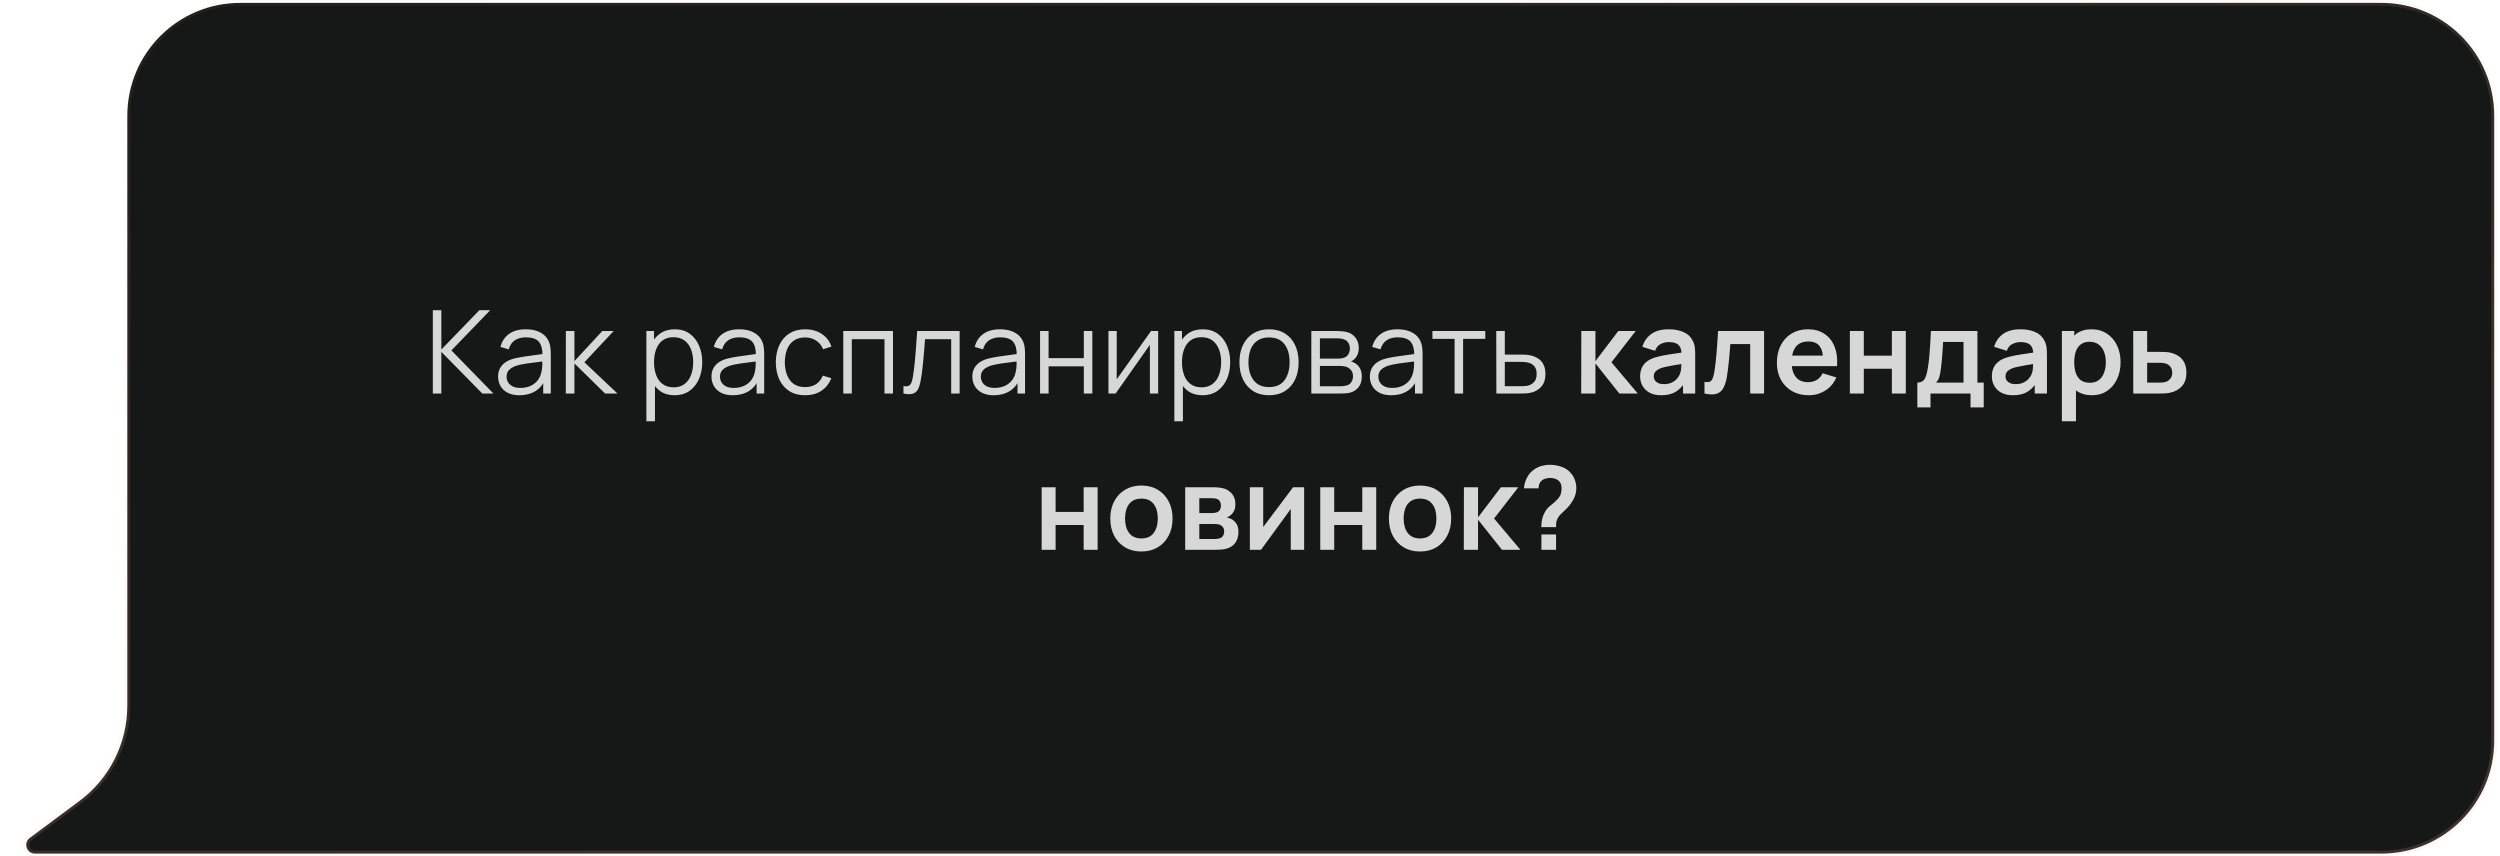
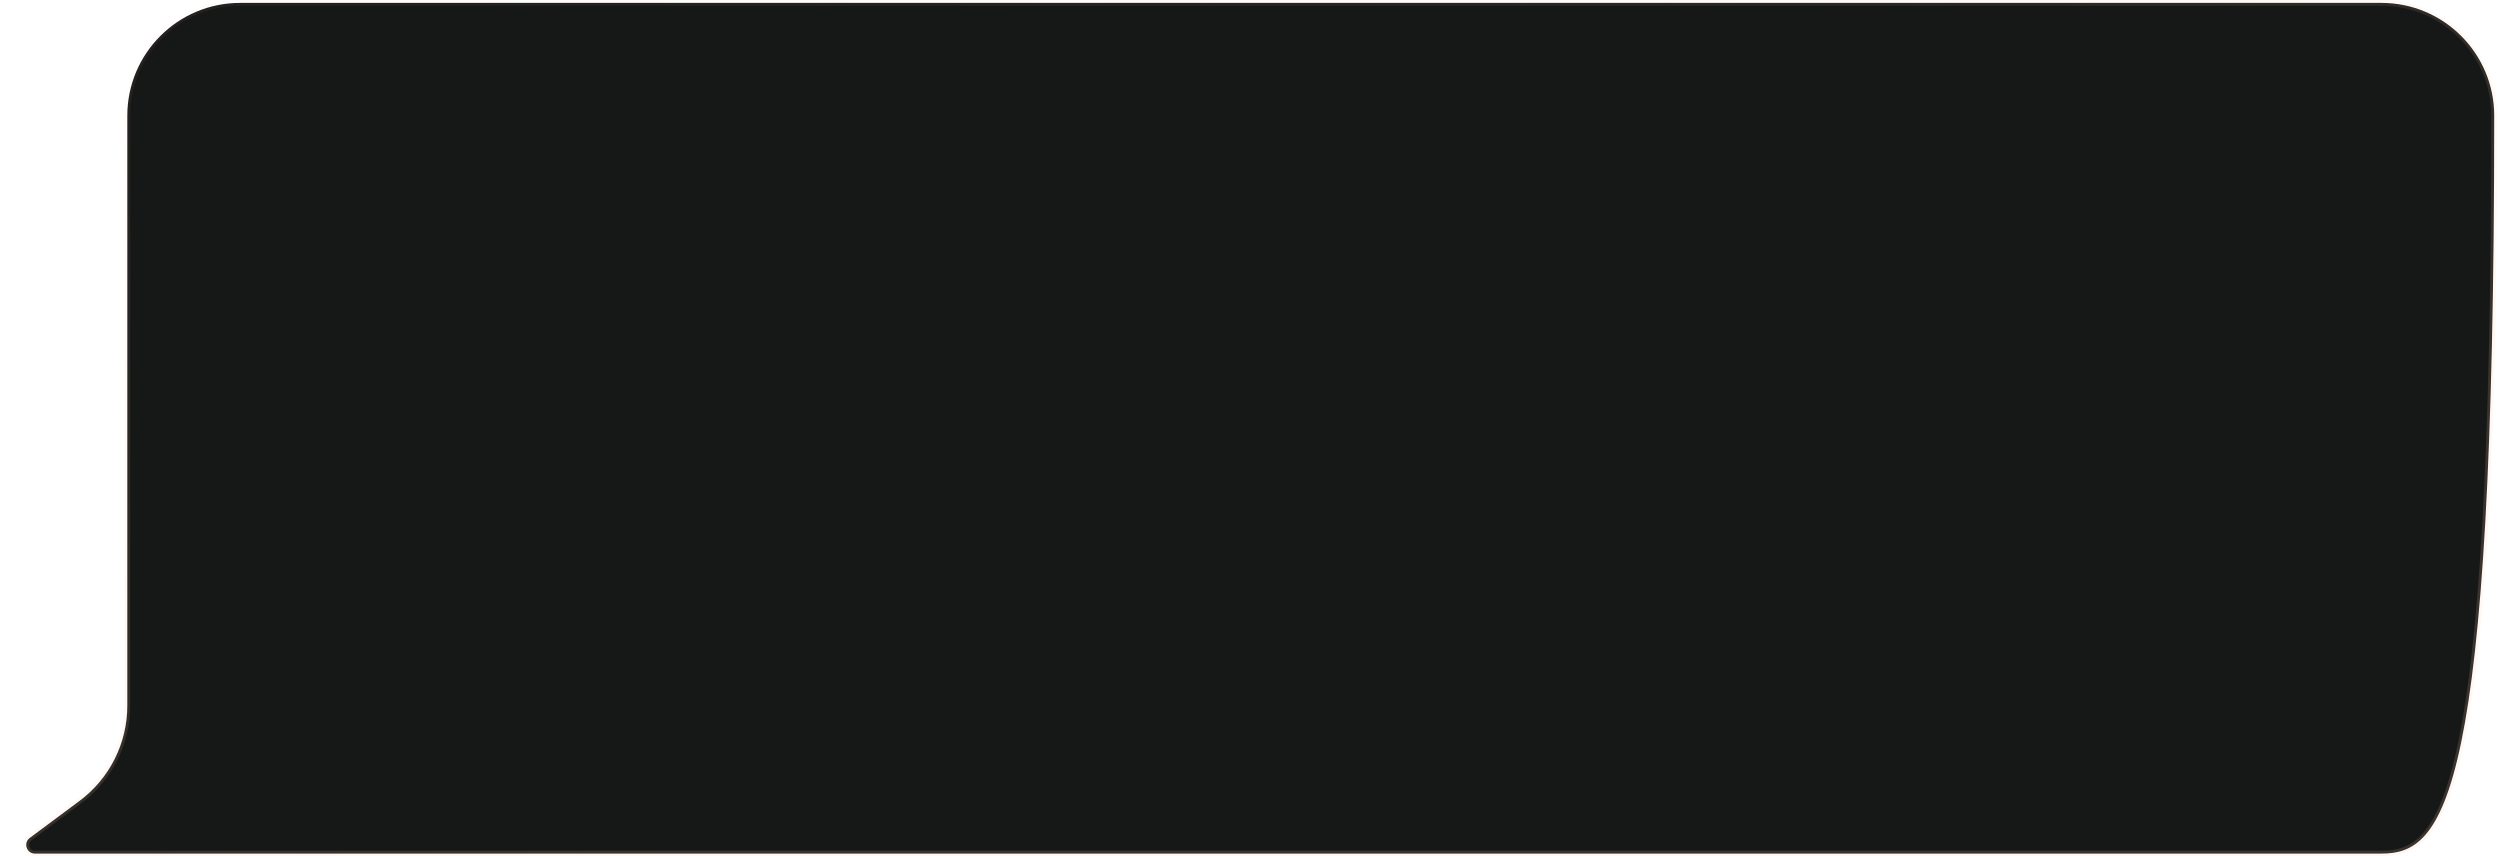
<svg xmlns="http://www.w3.org/2000/svg" width="432" height="148" viewBox="0 0 432 148" fill="none">
-   <path d="M41.5 0.5H411.5C422.27 0.5 431 9.23 431 20V128C431 138.77 422.27 147.5 411.5 147.5H21.5H6.038C4.593 147.5 3.983 145.659 5.142 144.797L13.739 138.399C18.937 134.531 22 128.433 22 121.953V20C22 9.23 30.73 0.5 41.5 0.5Z" fill="#161817" stroke="url(#paint0_linear_87_897)" />
-   <path d="M74.793 68V53.6H76.263V60.4L82.833 53.6H84.713L78.003 60.55L85.263 68H83.343L76.263 60.8V68H74.793ZM89.758 68.3C88.944 68.3 88.261 68.153 87.708 67.86C87.161 67.567 86.751 67.177 86.478 66.69C86.204 66.203 86.068 65.673 86.068 65.1C86.068 64.513 86.184 64.013 86.418 63.6C86.658 63.18 86.981 62.837 87.388 62.57C87.801 62.303 88.278 62.1 88.818 61.96C89.364 61.827 89.968 61.71 90.628 61.61C91.294 61.503 91.944 61.413 92.578 61.34C93.218 61.26 93.778 61.183 94.258 61.11L93.738 61.43C93.758 60.363 93.551 59.573 93.118 59.06C92.684 58.547 91.931 58.29 90.858 58.29C90.118 58.29 89.491 58.457 88.978 58.79C88.471 59.123 88.114 59.65 87.908 60.37L86.478 59.95C86.724 58.983 87.221 58.233 87.968 57.7C88.714 57.167 89.684 56.9 90.878 56.9C91.864 56.9 92.701 57.087 93.388 57.46C94.081 57.827 94.571 58.36 94.858 59.06C94.991 59.373 95.078 59.723 95.118 60.11C95.158 60.497 95.178 60.89 95.178 61.29V68H93.868V65.29L94.248 65.45C93.881 66.377 93.311 67.083 92.538 67.57C91.764 68.057 90.838 68.3 89.758 68.3ZM89.928 67.03C90.614 67.03 91.214 66.907 91.728 66.66C92.241 66.413 92.654 66.077 92.968 65.65C93.281 65.217 93.484 64.73 93.578 64.19C93.658 63.843 93.701 63.463 93.708 63.05C93.714 62.63 93.718 62.317 93.718 62.11L94.278 62.4C93.778 62.467 93.234 62.533 92.648 62.6C92.068 62.667 91.494 62.743 90.928 62.83C90.368 62.917 89.861 63.02 89.408 63.14C89.101 63.227 88.804 63.35 88.518 63.51C88.231 63.663 87.994 63.87 87.808 64.13C87.628 64.39 87.538 64.713 87.538 65.1C87.538 65.413 87.614 65.717 87.768 66.01C87.928 66.303 88.181 66.547 88.528 66.74C88.881 66.933 89.348 67.03 89.928 67.03ZM97.771 68L97.781 57.2H99.261V62.4L104.081 57.2H106.041L100.981 62.6L106.701 68H104.561L99.261 62.8V68H97.771ZM116.557 68.3C115.563 68.3 114.723 68.05 114.037 67.55C113.35 67.043 112.83 66.36 112.477 65.5C112.123 64.633 111.947 63.663 111.947 62.59C111.947 61.497 112.123 60.523 112.477 59.67C112.837 58.81 113.363 58.133 114.057 57.64C114.75 57.147 115.603 56.9 116.617 56.9C117.603 56.9 118.45 57.15 119.157 57.65C119.863 58.15 120.403 58.83 120.777 59.69C121.157 60.55 121.347 61.517 121.347 62.59C121.347 63.67 121.157 64.64 120.777 65.5C120.397 66.36 119.85 67.043 119.137 67.55C118.423 68.05 117.563 68.3 116.557 68.3ZM111.697 72.8V57.2H113.017V65.33H113.177V72.8H111.697ZM116.407 66.93C117.16 66.93 117.787 66.74 118.287 66.36C118.787 65.98 119.16 65.463 119.407 64.81C119.66 64.15 119.787 63.41 119.787 62.59C119.787 61.777 119.663 61.043 119.417 60.39C119.17 59.737 118.793 59.22 118.287 58.84C117.787 58.46 117.15 58.27 116.377 58.27C115.623 58.27 114.997 58.453 114.497 58.82C114.003 59.187 113.633 59.697 113.387 60.35C113.14 60.997 113.017 61.743 113.017 62.59C113.017 63.423 113.14 64.17 113.387 64.83C113.633 65.483 114.007 65.997 114.507 66.37C115.007 66.743 115.64 66.93 116.407 66.93ZM126.633 68.3C125.819 68.3 125.136 68.153 124.583 67.86C124.036 67.567 123.626 67.177 123.353 66.69C123.079 66.203 122.943 65.673 122.943 65.1C122.943 64.513 123.059 64.013 123.293 63.6C123.533 63.18 123.856 62.837 124.263 62.57C124.676 62.303 125.153 62.1 125.693 61.96C126.239 61.827 126.843 61.71 127.503 61.61C128.169 61.503 128.819 61.413 129.453 61.34C130.093 61.26 130.653 61.183 131.133 61.11L130.613 61.43C130.633 60.363 130.426 59.573 129.993 59.06C129.559 58.547 128.806 58.29 127.733 58.29C126.993 58.29 126.366 58.457 125.853 58.79C125.346 59.123 124.989 59.65 124.783 60.37L123.353 59.95C123.599 58.983 124.096 58.233 124.843 57.7C125.589 57.167 126.559 56.9 127.753 56.9C128.739 56.9 129.576 57.087 130.263 57.46C130.956 57.827 131.446 58.36 131.733 59.06C131.866 59.373 131.953 59.723 131.993 60.11C132.033 60.497 132.053 60.89 132.053 61.29V68H130.743V65.29L131.123 65.45C130.756 66.377 130.186 67.083 129.413 67.57C128.639 68.057 127.713 68.3 126.633 68.3ZM126.803 67.03C127.489 67.03 128.089 66.907 128.603 66.66C129.116 66.413 129.529 66.077 129.843 65.65C130.156 65.217 130.359 64.73 130.453 64.19C130.533 63.843 130.576 63.463 130.583 63.05C130.589 62.63 130.593 62.317 130.593 62.11L131.153 62.4C130.653 62.467 130.109 62.533 129.523 62.6C128.943 62.667 128.369 62.743 127.803 62.83C127.243 62.917 126.736 63.02 126.283 63.14C125.976 63.227 125.679 63.35 125.393 63.51C125.106 63.663 124.869 63.87 124.683 64.13C124.503 64.39 124.413 64.713 124.413 65.1C124.413 65.413 124.489 65.717 124.643 66.01C124.803 66.303 125.056 66.547 125.403 66.74C125.756 66.933 126.223 67.03 126.803 67.03ZM139.136 68.3C138.049 68.3 137.129 68.057 136.376 67.57C135.623 67.083 135.049 66.413 134.656 65.56C134.269 64.7 134.069 63.713 134.056 62.6C134.069 61.467 134.276 60.473 134.676 59.62C135.076 58.76 135.653 58.093 136.406 57.62C137.159 57.14 138.073 56.9 139.146 56.9C140.239 56.9 141.189 57.167 141.996 57.7C142.809 58.233 143.366 58.963 143.666 59.89L142.226 60.35C141.973 59.703 141.569 59.203 141.016 58.85C140.469 58.49 139.843 58.31 139.136 58.31C138.343 58.31 137.686 58.493 137.166 58.86C136.646 59.22 136.259 59.723 136.006 60.37C135.753 61.017 135.623 61.76 135.616 62.6C135.629 63.893 135.929 64.933 136.516 65.72C137.103 66.5 137.976 66.89 139.136 66.89C139.869 66.89 140.493 66.723 141.006 66.39C141.526 66.05 141.919 65.557 142.186 64.91L143.666 65.35C143.266 66.31 142.679 67.043 141.906 67.55C141.133 68.05 140.209 68.3 139.136 68.3ZM145.72 68V57.2H154.31V68H152.84V58.61H147.19V68H145.72ZM156.117 68V66.71C156.517 66.783 156.82 66.767 157.027 66.66C157.24 66.547 157.397 66.36 157.497 66.1C157.597 65.833 157.68 65.503 157.747 65.11C157.853 64.457 157.95 63.737 158.037 62.95C158.123 62.163 158.2 61.297 158.267 60.35C158.34 59.397 158.413 58.347 158.487 57.2H165.827V68H164.367V58.61H159.847C159.8 59.317 159.747 60.02 159.687 60.72C159.627 61.42 159.563 62.093 159.497 62.74C159.437 63.38 159.37 63.97 159.297 64.51C159.223 65.05 159.147 65.517 159.067 65.91C158.947 66.503 158.787 66.977 158.587 67.33C158.393 67.683 158.103 67.917 157.717 68.03C157.33 68.143 156.797 68.133 156.117 68ZM171.711 68.3C170.897 68.3 170.214 68.153 169.661 67.86C169.114 67.567 168.704 67.177 168.431 66.69C168.157 66.203 168.021 65.673 168.021 65.1C168.021 64.513 168.137 64.013 168.371 63.6C168.611 63.18 168.934 62.837 169.341 62.57C169.754 62.303 170.231 62.1 170.771 61.96C171.317 61.827 171.921 61.71 172.581 61.61C173.247 61.503 173.897 61.413 174.531 61.34C175.171 61.26 175.731 61.183 176.211 61.11L175.691 61.43C175.711 60.363 175.504 59.573 175.071 59.06C174.637 58.547 173.884 58.29 172.811 58.29C172.071 58.29 171.444 58.457 170.931 58.79C170.424 59.123 170.067 59.65 169.861 60.37L168.431 59.95C168.677 58.983 169.174 58.233 169.921 57.7C170.667 57.167 171.637 56.9 172.831 56.9C173.817 56.9 174.654 57.087 175.341 57.46C176.034 57.827 176.524 58.36 176.811 59.06C176.944 59.373 177.031 59.723 177.071 60.11C177.111 60.497 177.131 60.89 177.131 61.29V68H175.821V65.29L176.201 65.45C175.834 66.377 175.264 67.083 174.491 67.57C173.717 68.057 172.791 68.3 171.711 68.3ZM171.881 67.03C172.567 67.03 173.167 66.907 173.681 66.66C174.194 66.413 174.607 66.077 174.921 65.65C175.234 65.217 175.437 64.73 175.531 64.19C175.611 63.843 175.654 63.463 175.661 63.05C175.667 62.63 175.671 62.317 175.671 62.11L176.231 62.4C175.731 62.467 175.187 62.533 174.601 62.6C174.021 62.667 173.447 62.743 172.881 62.83C172.321 62.917 171.814 63.02 171.361 63.14C171.054 63.227 170.757 63.35 170.471 63.51C170.184 63.663 169.947 63.87 169.761 64.13C169.581 64.39 169.491 64.713 169.491 65.1C169.491 65.413 169.567 65.717 169.721 66.01C169.881 66.303 170.134 66.547 170.481 66.74C170.834 66.933 171.301 67.03 171.881 67.03ZM179.724 68V57.2H181.194V61.89H187.284V57.2H188.754V68H187.284V63.3H181.194V68H179.724ZM200.13 57.2V68H198.7V59.59L192.78 68H191.54V57.2H192.97V65.54L198.9 57.2H200.13ZM207.787 68.3C206.794 68.3 205.954 68.05 205.267 67.55C204.58 67.043 204.06 66.36 203.707 65.5C203.354 64.633 203.177 63.663 203.177 62.59C203.177 61.497 203.354 60.523 203.707 59.67C204.067 58.81 204.594 58.133 205.287 57.64C205.98 57.147 206.834 56.9 207.847 56.9C208.834 56.9 209.68 57.15 210.387 57.65C211.094 58.15 211.634 58.83 212.007 59.69C212.387 60.55 212.577 61.517 212.577 62.59C212.577 63.67 212.387 64.64 212.007 65.5C211.627 66.36 211.08 67.043 210.367 67.55C209.654 68.05 208.794 68.3 207.787 68.3ZM202.927 72.8V57.2H204.247V65.33H204.407V72.8H202.927ZM207.637 66.93C208.39 66.93 209.017 66.74 209.517 66.36C210.017 65.98 210.39 65.463 210.637 64.81C210.89 64.15 211.017 63.41 211.017 62.59C211.017 61.777 210.894 61.043 210.647 60.39C210.4 59.737 210.024 59.22 209.517 58.84C209.017 58.46 208.38 58.27 207.607 58.27C206.854 58.27 206.227 58.453 205.727 58.82C205.234 59.187 204.864 59.697 204.617 60.35C204.37 60.997 204.247 61.743 204.247 62.59C204.247 63.423 204.37 64.17 204.617 64.83C204.864 65.483 205.237 65.997 205.737 66.37C206.237 66.743 206.87 66.93 207.637 66.93ZM219.283 68.3C218.21 68.3 217.293 68.057 216.533 67.57C215.773 67.083 215.19 66.41 214.783 65.55C214.376 64.69 214.173 63.703 214.173 62.59C214.173 61.457 214.38 60.463 214.793 59.61C215.206 58.757 215.793 58.093 216.553 57.62C217.32 57.14 218.23 56.9 219.283 56.9C220.363 56.9 221.283 57.143 222.043 57.63C222.81 58.11 223.393 58.78 223.793 59.64C224.2 60.493 224.403 61.477 224.403 62.59C224.403 63.723 224.2 64.72 223.793 65.58C223.386 66.433 222.8 67.1 222.033 67.58C221.266 68.06 220.35 68.3 219.283 68.3ZM219.283 66.89C220.483 66.89 221.376 66.493 221.963 65.7C222.55 64.9 222.843 63.863 222.843 62.59C222.843 61.283 222.546 60.243 221.953 59.47C221.366 58.697 220.476 58.31 219.283 58.31C218.476 58.31 217.81 58.493 217.283 58.86C216.763 59.22 216.373 59.723 216.113 60.37C215.86 61.01 215.733 61.75 215.733 62.59C215.733 63.89 216.033 64.933 216.633 65.72C217.233 66.5 218.116 66.89 219.283 66.89ZM226.599 68V57.2H231.049C231.276 57.2 231.549 57.213 231.869 57.24C232.196 57.267 232.499 57.317 232.779 57.39C233.386 57.55 233.872 57.877 234.239 58.37C234.612 58.863 234.799 59.457 234.799 60.15C234.799 60.537 234.739 60.883 234.619 61.19C234.506 61.49 234.342 61.75 234.129 61.97C234.029 62.083 233.919 62.183 233.799 62.27C233.679 62.35 233.562 62.417 233.449 62.47C233.662 62.51 233.892 62.603 234.139 62.75C234.526 62.977 234.819 63.283 235.019 63.67C235.219 64.05 235.319 64.513 235.319 65.06C235.319 65.8 235.142 66.403 234.789 66.87C234.436 67.337 233.962 67.657 233.369 67.83C233.102 67.903 232.812 67.95 232.499 67.97C232.192 67.99 231.902 68 231.629 68H226.599ZM228.079 66.75H231.559C231.699 66.75 231.876 66.74 232.089 66.72C232.302 66.693 232.492 66.66 232.659 66.62C233.052 66.52 233.339 66.32 233.519 66.02C233.706 65.713 233.799 65.38 233.799 65.02C233.799 64.547 233.659 64.16 233.379 63.86C233.106 63.553 232.739 63.367 232.279 63.3C232.126 63.267 231.966 63.247 231.799 63.24C231.632 63.233 231.482 63.23 231.349 63.23H228.079V66.75ZM228.079 61.97H231.099C231.272 61.97 231.466 61.96 231.679 61.94C231.899 61.913 232.089 61.87 232.249 61.81C232.596 61.69 232.849 61.483 233.009 61.19C233.176 60.897 233.259 60.577 233.259 60.23C233.259 59.85 233.169 59.517 232.989 59.23C232.816 58.943 232.552 58.743 232.199 58.63C231.959 58.543 231.699 58.493 231.419 58.48C231.146 58.467 230.972 58.46 230.899 58.46H228.079V61.97ZM240.402 68.3C239.589 68.3 238.905 68.153 238.352 67.86C237.805 67.567 237.395 67.177 237.122 66.69C236.849 66.203 236.712 65.673 236.712 65.1C236.712 64.513 236.829 64.013 237.062 63.6C237.302 63.18 237.625 62.837 238.032 62.57C238.445 62.303 238.922 62.1 239.462 61.96C240.009 61.827 240.612 61.71 241.272 61.61C241.939 61.503 242.589 61.413 243.222 61.34C243.862 61.26 244.422 61.183 244.902 61.11L244.382 61.43C244.402 60.363 244.195 59.573 243.762 59.06C243.329 58.547 242.575 58.29 241.502 58.29C240.762 58.29 240.135 58.457 239.622 58.79C239.115 59.123 238.759 59.65 238.552 60.37L237.122 59.95C237.369 58.983 237.865 58.233 238.612 57.7C239.359 57.167 240.329 56.9 241.522 56.9C242.509 56.9 243.345 57.087 244.032 57.46C244.725 57.827 245.215 58.36 245.502 59.06C245.635 59.373 245.722 59.723 245.762 60.11C245.802 60.497 245.822 60.89 245.822 61.29V68H244.512V65.29L244.892 65.45C244.525 66.377 243.955 67.083 243.182 67.57C242.409 68.057 241.482 68.3 240.402 68.3ZM240.572 67.03C241.259 67.03 241.859 66.907 242.372 66.66C242.885 66.413 243.299 66.077 243.612 65.65C243.925 65.217 244.129 64.73 244.222 64.19C244.302 63.843 244.345 63.463 244.352 63.05C244.359 62.63 244.362 62.317 244.362 62.11L244.922 62.4C244.422 62.467 243.879 62.533 243.292 62.6C242.712 62.667 242.139 62.743 241.572 62.83C241.012 62.917 240.505 63.02 240.052 63.14C239.745 63.227 239.449 63.35 239.162 63.51C238.875 63.663 238.639 63.87 238.452 64.13C238.272 64.39 238.182 64.713 238.182 65.1C238.182 65.413 238.259 65.717 238.412 66.01C238.572 66.303 238.825 66.547 239.172 66.74C239.525 66.933 239.992 67.03 240.572 67.03ZM251.355 68V58.56H247.525V57.2H256.655V58.56H252.825V68H251.355ZM258.572 68L258.552 57.2H260.032V61.27H262.562C262.875 61.27 263.182 61.277 263.482 61.29C263.789 61.303 264.059 61.33 264.292 61.37C264.825 61.47 265.299 61.647 265.712 61.9C266.132 62.153 266.459 62.503 266.692 62.95C266.932 63.397 267.052 63.957 267.052 64.63C267.052 65.557 266.812 66.287 266.332 66.82C265.859 67.353 265.259 67.7 264.532 67.86C264.259 67.92 263.962 67.96 263.642 67.98C263.322 67.993 263.005 68 262.692 68H258.572ZM260.032 66.74H262.632C262.859 66.74 263.112 66.733 263.392 66.72C263.672 66.707 263.919 66.67 264.132 66.61C264.485 66.51 264.805 66.31 265.092 66.01C265.385 65.703 265.532 65.243 265.532 64.63C265.532 64.023 265.392 63.567 265.112 63.26C264.832 62.947 264.459 62.74 263.992 62.64C263.785 62.593 263.562 62.563 263.322 62.55C263.082 62.537 262.852 62.53 262.632 62.53H260.032V66.74ZM273.23 68L273.25 57.2H275.69V62.4L279.64 57.2H282.65L278.46 62.6L283.01 68H279.82L275.69 62.8V68H273.23ZM287.031 68.3C286.251 68.3 285.591 68.153 285.051 67.86C284.511 67.56 284.101 67.163 283.821 66.67C283.548 66.177 283.411 65.633 283.411 65.04C283.411 64.52 283.498 64.053 283.671 63.64C283.845 63.22 284.111 62.86 284.471 62.56C284.831 62.253 285.298 62.003 285.871 61.81C286.305 61.67 286.811 61.543 287.391 61.43C287.978 61.317 288.611 61.213 289.291 61.12C289.978 61.02 290.695 60.913 291.441 60.8L290.581 61.29C290.588 60.543 290.421 59.993 290.081 59.64C289.741 59.287 289.168 59.11 288.361 59.11C287.875 59.11 287.405 59.223 286.951 59.45C286.498 59.677 286.181 60.067 286.001 60.62L283.801 59.93C284.068 59.017 284.575 58.283 285.321 57.73C286.075 57.177 287.088 56.9 288.361 56.9C289.321 56.9 290.165 57.057 290.891 57.37C291.625 57.683 292.168 58.197 292.521 58.91C292.715 59.29 292.831 59.68 292.871 60.08C292.911 60.473 292.931 60.903 292.931 61.37V68H290.821V65.66L291.171 66.04C290.685 66.82 290.115 67.393 289.461 67.76C288.815 68.12 288.005 68.3 287.031 68.3ZM287.511 66.38C288.058 66.38 288.525 66.283 288.911 66.09C289.298 65.897 289.605 65.66 289.831 65.38C290.065 65.1 290.221 64.837 290.301 64.59C290.428 64.283 290.498 63.933 290.511 63.54C290.531 63.14 290.541 62.817 290.541 62.57L291.281 62.79C290.555 62.903 289.931 63.003 289.411 63.09C288.891 63.177 288.445 63.26 288.071 63.34C287.698 63.413 287.368 63.497 287.081 63.59C286.801 63.69 286.565 63.807 286.371 63.94C286.178 64.073 286.028 64.227 285.921 64.4C285.821 64.573 285.771 64.777 285.771 65.01C285.771 65.277 285.838 65.513 285.971 65.72C286.105 65.92 286.298 66.08 286.551 66.2C286.811 66.32 287.131 66.38 287.511 66.38ZM294.535 68V65.98C294.928 66.053 295.231 66.047 295.445 65.96C295.658 65.867 295.818 65.693 295.925 65.44C296.031 65.187 296.125 64.85 296.205 64.43C296.311 63.837 296.405 63.153 296.485 62.38C296.571 61.607 296.645 60.78 296.705 59.9C296.771 59.02 296.831 58.12 296.885 57.2H304.835V68H302.435V59.46H299.005C298.971 59.893 298.931 60.38 298.885 60.92C298.838 61.453 298.788 61.993 298.735 62.54C298.681 63.087 298.621 63.607 298.555 64.1C298.495 64.587 298.431 65.003 298.365 65.35C298.211 66.13 297.991 66.747 297.705 67.2C297.425 67.653 297.031 67.943 296.525 68.07C296.018 68.203 295.355 68.18 294.535 68ZM312.554 68.3C311.461 68.3 310.501 68.063 309.674 67.59C308.847 67.117 308.201 66.46 307.734 65.62C307.274 64.78 307.044 63.813 307.044 62.72C307.044 61.54 307.271 60.517 307.724 59.65C308.177 58.777 308.807 58.1 309.614 57.62C310.421 57.14 311.354 56.9 312.414 56.9C313.534 56.9 314.484 57.163 315.264 57.69C316.051 58.21 316.634 58.947 317.014 59.9C317.394 60.853 317.537 61.977 317.444 63.27H315.054V62.39C315.047 61.217 314.841 60.36 314.434 59.82C314.027 59.28 313.387 59.01 312.514 59.01C311.527 59.01 310.794 59.317 310.314 59.93C309.834 60.537 309.594 61.427 309.594 62.6C309.594 63.693 309.834 64.54 310.314 65.14C310.794 65.74 311.494 66.04 312.414 66.04C313.007 66.04 313.517 65.91 313.944 65.65C314.377 65.383 314.711 65 314.944 64.5L317.324 65.22C316.911 66.193 316.271 66.95 315.404 67.49C314.544 68.03 313.594 68.3 312.554 68.3ZM308.834 63.27V61.45H316.264V63.27H308.834ZM319.655 68V57.2H322.065V61.46H326.915V57.2H329.325V68H326.915V63.72H322.065V68H319.655ZM331.317 70.4V66.11C331.903 66.11 332.32 65.91 332.567 65.51C332.813 65.11 333.01 64.417 333.157 63.43C333.25 62.843 333.327 62.223 333.387 61.57C333.447 60.917 333.497 60.227 333.537 59.5C333.583 58.773 333.623 58.007 333.657 57.2H341.697V66.11H342.787V70.4H340.507V68H333.587V70.4H331.317ZM334.547 66.11H339.297V59.09H335.767C335.747 59.49 335.723 59.9 335.697 60.32C335.67 60.733 335.64 61.147 335.607 61.56C335.573 61.973 335.537 62.37 335.497 62.75C335.463 63.123 335.423 63.47 335.377 63.79C335.303 64.35 335.213 64.81 335.107 65.17C335 65.53 334.813 65.843 334.547 66.11ZM347.813 68.3C347.033 68.3 346.373 68.153 345.833 67.86C345.293 67.56 344.883 67.163 344.603 66.67C344.329 66.177 344.193 65.633 344.193 65.04C344.193 64.52 344.279 64.053 344.453 63.64C344.626 63.22 344.893 62.86 345.253 62.56C345.613 62.253 346.079 62.003 346.653 61.81C347.086 61.67 347.593 61.543 348.173 61.43C348.759 61.317 349.393 61.213 350.073 61.12C350.759 61.02 351.476 60.913 352.223 60.8L351.363 61.29C351.369 60.543 351.203 59.993 350.863 59.64C350.523 59.287 349.949 59.11 349.143 59.11C348.656 59.11 348.186 59.223 347.733 59.45C347.279 59.677 346.963 60.067 346.783 60.62L344.583 59.93C344.849 59.017 345.356 58.283 346.103 57.73C346.856 57.177 347.869 56.9 349.143 56.9C350.103 56.9 350.946 57.057 351.673 57.37C352.406 57.683 352.949 58.197 353.303 58.91C353.496 59.29 353.613 59.68 353.653 60.08C353.693 60.473 353.713 60.903 353.713 61.37V68H351.603V65.66L351.953 66.04C351.466 66.82 350.896 67.393 350.243 67.76C349.596 68.12 348.786 68.3 347.813 68.3ZM348.293 66.38C348.839 66.38 349.306 66.283 349.693 66.09C350.079 65.897 350.386 65.66 350.613 65.38C350.846 65.1 351.003 64.837 351.083 64.59C351.209 64.283 351.279 63.933 351.293 63.54C351.313 63.14 351.323 62.817 351.323 62.57L352.063 62.79C351.336 62.903 350.713 63.003 350.193 63.09C349.673 63.177 349.226 63.26 348.853 63.34C348.479 63.413 348.149 63.497 347.863 63.59C347.583 63.69 347.346 63.807 347.153 63.94C346.959 64.073 346.809 64.227 346.703 64.4C346.603 64.573 346.553 64.777 346.553 65.01C346.553 65.277 346.619 65.513 346.753 65.72C346.886 65.92 347.079 66.08 347.333 66.2C347.593 66.32 347.913 66.38 348.293 66.38ZM361.506 68.3C360.453 68.3 359.569 68.05 358.856 67.55C358.143 67.05 357.606 66.37 357.246 65.51C356.886 64.643 356.706 63.673 356.706 62.6C356.706 61.513 356.886 60.54 357.246 59.68C357.606 58.82 358.133 58.143 358.826 57.65C359.526 57.15 360.389 56.9 361.416 56.9C362.436 56.9 363.319 57.15 364.066 57.65C364.819 58.143 365.403 58.82 365.816 59.68C366.229 60.533 366.436 61.507 366.436 62.6C366.436 63.68 366.233 64.65 365.826 65.51C365.419 66.37 364.846 67.05 364.106 67.55C363.366 68.05 362.499 68.3 361.506 68.3ZM356.296 72.8V57.2H358.426V64.78H358.726V72.8H356.296ZM361.136 66.14C361.763 66.14 362.279 65.983 362.686 65.67C363.093 65.357 363.393 64.933 363.586 64.4C363.786 63.86 363.886 63.26 363.886 62.6C363.886 61.947 363.786 61.353 363.586 60.82C363.386 60.28 363.076 59.853 362.656 59.54C362.236 59.22 361.703 59.06 361.056 59.06C360.443 59.06 359.943 59.21 359.556 59.51C359.169 59.803 358.883 60.217 358.696 60.75C358.516 61.277 358.426 61.893 358.426 62.6C358.426 63.3 358.516 63.917 358.696 64.45C358.883 64.983 359.173 65.4 359.566 65.7C359.966 65.993 360.489 66.14 361.136 66.14ZM368.63 68L368.62 57.2H371.03V60.8H372.97C373.27 60.8 373.607 60.807 373.98 60.82C374.36 60.833 374.677 60.863 374.93 60.91C375.537 61.043 376.054 61.257 376.48 61.55C376.914 61.843 377.244 62.227 377.47 62.7C377.697 63.173 377.81 63.743 377.81 64.41C377.81 65.363 377.564 66.127 377.07 66.7C376.584 67.267 375.897 67.653 375.01 67.86C374.744 67.92 374.417 67.96 374.03 67.98C373.65 67.993 373.307 68 373 68H368.63ZM371.03 66.11H373.21C373.357 66.11 373.52 66.103 373.7 66.09C373.88 66.077 374.054 66.047 374.22 66C374.52 65.92 374.784 65.74 375.01 65.46C375.244 65.173 375.36 64.823 375.36 64.41C375.36 63.977 375.244 63.62 375.01 63.34C374.777 63.06 374.49 62.877 374.15 62.79C373.997 62.75 373.837 62.723 373.67 62.71C373.504 62.697 373.35 62.69 373.21 62.69H371.03V66.11ZM179.997 95V84.2H182.407V88.46H187.257V84.2H189.667V95H187.257V90.72H182.407V95H179.997ZM197.229 95.3C196.149 95.3 195.205 95.057 194.399 94.57C193.592 94.083 192.965 93.413 192.519 92.56C192.079 91.7 191.859 90.713 191.859 89.6C191.859 88.467 192.085 87.473 192.539 86.62C192.992 85.767 193.622 85.1 194.429 84.62C195.235 84.14 196.169 83.9 197.229 83.9C198.315 83.9 199.262 84.143 200.069 84.63C200.875 85.117 201.502 85.79 201.949 86.65C202.395 87.503 202.619 88.487 202.619 89.6C202.619 90.72 202.392 91.71 201.939 92.57C201.492 93.423 200.865 94.093 200.059 94.58C199.252 95.06 198.309 95.3 197.229 95.3ZM197.229 93.04C198.189 93.04 198.902 92.72 199.369 92.08C199.835 91.44 200.069 90.613 200.069 89.6C200.069 88.553 199.832 87.72 199.359 87.1C198.885 86.473 198.175 86.16 197.229 86.16C196.582 86.16 196.049 86.307 195.629 86.6C195.215 86.887 194.909 87.29 194.709 87.81C194.509 88.323 194.409 88.92 194.409 89.6C194.409 90.647 194.645 91.483 195.119 92.11C195.599 92.73 196.302 93.04 197.229 93.04ZM204.802 95V84.2H209.712C210.065 84.2 210.395 84.22 210.702 84.26C211.009 84.3 211.272 84.35 211.492 84.41C212.012 84.563 212.472 84.863 212.872 85.31C213.272 85.75 213.472 86.36 213.472 87.14C213.472 87.6 213.399 87.98 213.252 88.28C213.105 88.573 212.912 88.82 212.672 89.02C212.559 89.113 212.442 89.193 212.322 89.26C212.202 89.327 212.082 89.38 211.962 89.42C212.222 89.46 212.469 89.537 212.702 89.65C213.069 89.83 213.375 90.097 213.622 90.45C213.875 90.803 214.002 91.3 214.002 91.94C214.002 92.667 213.825 93.28 213.472 93.78C213.125 94.273 212.615 94.617 211.942 94.81C211.695 94.877 211.412 94.927 211.092 94.96C210.772 94.987 210.445 95 210.112 95H204.802ZM207.242 93.14H209.942C210.082 93.14 210.235 93.127 210.402 93.1C210.569 93.073 210.719 93.037 210.852 92.99C211.092 92.903 211.265 92.75 211.372 92.53C211.485 92.31 211.542 92.08 211.542 91.84C211.542 91.513 211.459 91.253 211.292 91.06C211.132 90.86 210.939 90.727 210.712 90.66C210.579 90.607 210.432 90.577 210.272 90.57C210.119 90.557 209.992 90.55 209.892 90.55H207.242V93.14ZM207.242 88.66H209.242C209.449 88.66 209.649 88.65 209.842 88.63C210.042 88.603 210.209 88.56 210.342 88.5C210.562 88.413 210.722 88.267 210.822 88.06C210.929 87.853 210.982 87.623 210.982 87.37C210.982 87.103 210.922 86.863 210.802 86.65C210.689 86.43 210.505 86.283 210.252 86.21C210.085 86.143 209.882 86.107 209.642 86.1C209.409 86.093 209.259 86.09 209.192 86.09H207.242V88.66ZM225.354 84.2V95H223.044V87.95L217.904 95H215.974V84.2H218.284V91.07L223.444 84.2H225.354ZM228.142 95V84.2H230.552V88.46H235.402V84.2H237.812V95H235.402V90.72H230.552V95H228.142ZM245.373 95.3C244.293 95.3 243.35 95.057 242.543 94.57C241.736 94.083 241.11 93.413 240.663 92.56C240.223 91.7 240.003 90.713 240.003 89.6C240.003 88.467 240.23 87.473 240.683 86.62C241.136 85.767 241.766 85.1 242.573 84.62C243.38 84.14 244.313 83.9 245.373 83.9C246.46 83.9 247.406 84.143 248.213 84.63C249.02 85.117 249.646 85.79 250.093 86.65C250.54 87.503 250.763 88.487 250.763 89.6C250.763 90.72 250.536 91.71 250.083 92.57C249.636 93.423 249.01 94.093 248.203 94.58C247.396 95.06 246.453 95.3 245.373 95.3ZM245.373 93.04C246.333 93.04 247.046 92.72 247.513 92.08C247.98 91.44 248.213 90.613 248.213 89.6C248.213 88.553 247.976 87.72 247.503 87.1C247.03 86.473 246.32 86.16 245.373 86.16C244.726 86.16 244.193 86.307 243.773 86.6C243.36 86.887 243.053 87.29 242.853 87.81C242.653 88.323 242.553 88.92 242.553 89.6C242.553 90.647 242.79 91.483 243.263 92.11C243.743 92.73 244.446 93.04 245.373 93.04ZM252.946 95L252.966 84.2H255.406V89.4L259.356 84.2H262.366L258.176 89.6L262.726 95H259.536L255.406 89.8V95H252.946ZM266.338 91.09C266.338 90.63 266.381 90.187 266.468 89.76C266.561 89.327 266.711 88.927 266.918 88.56C267.098 88.207 267.298 87.927 267.518 87.72C267.738 87.507 267.985 87.297 268.258 87.09C268.531 86.877 268.835 86.593 269.168 86.24C269.441 85.94 269.621 85.643 269.708 85.35C269.795 85.05 269.838 84.73 269.838 84.39C269.838 84.17 269.815 83.963 269.768 83.77C269.721 83.577 269.638 83.41 269.518 83.27C269.331 83.023 269.091 82.85 268.798 82.75C268.505 82.643 268.191 82.59 267.858 82.59C267.585 82.59 267.321 82.627 267.068 82.7C266.821 82.767 266.611 82.873 266.438 83.02C266.238 83.18 266.091 83.377 265.998 83.61C265.905 83.843 265.861 84.1 265.868 84.38H263.328C263.395 83.713 263.575 83.097 263.868 82.53C264.168 81.957 264.561 81.5 265.048 81.16C265.428 80.88 265.855 80.67 266.328 80.53C266.808 80.39 267.288 80.32 267.768 80.32C268.501 80.32 269.191 80.433 269.838 80.66C270.491 80.887 271.035 81.26 271.468 81.78C271.768 82.12 271.995 82.513 272.148 82.96C272.308 83.407 272.388 83.86 272.388 84.32C272.388 85.007 272.238 85.633 271.938 86.2C271.645 86.767 271.271 87.29 270.818 87.77C270.605 87.997 270.401 88.197 270.208 88.37C270.015 88.543 269.835 88.713 269.668 88.88C269.508 89.04 269.375 89.21 269.268 89.39C269.081 89.703 268.971 89.97 268.938 90.19C268.905 90.403 268.888 90.703 268.888 91.09H266.338ZM266.358 95V92.35H268.888V95H266.358Z" fill="#D7D7D7" />
+   <path d="M41.5 0.5H411.5C422.27 0.5 431 9.23 431 20C431 138.77 422.27 147.5 411.5 147.5H21.5H6.038C4.593 147.5 3.983 145.659 5.142 144.797L13.739 138.399C18.937 134.531 22 128.433 22 121.953V20C22 9.23 30.73 0.5 41.5 0.5Z" fill="#161817" stroke="url(#paint0_linear_87_897)" />
  <defs>
    <linearGradient id="paint0_linear_87_897" x1="76.97" y1="-1.3524e-06" x2="115.037" y2="148.5" gradientUnits="userSpaceOnUse">
      <stop stop-color="#FFCBAB" stop-opacity="0.05" />
      <stop offset="1" stop-color="#FFCBAB" stop-opacity="0.15" />
    </linearGradient>
  </defs>
</svg>